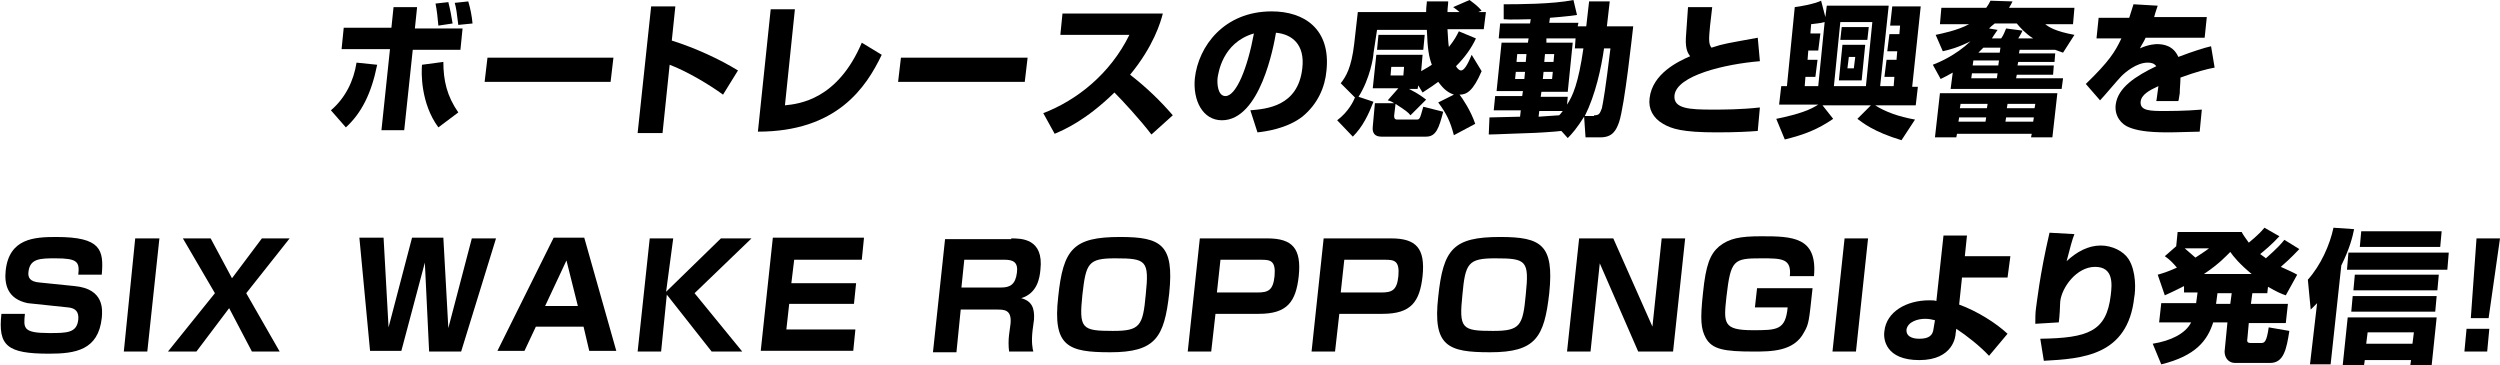
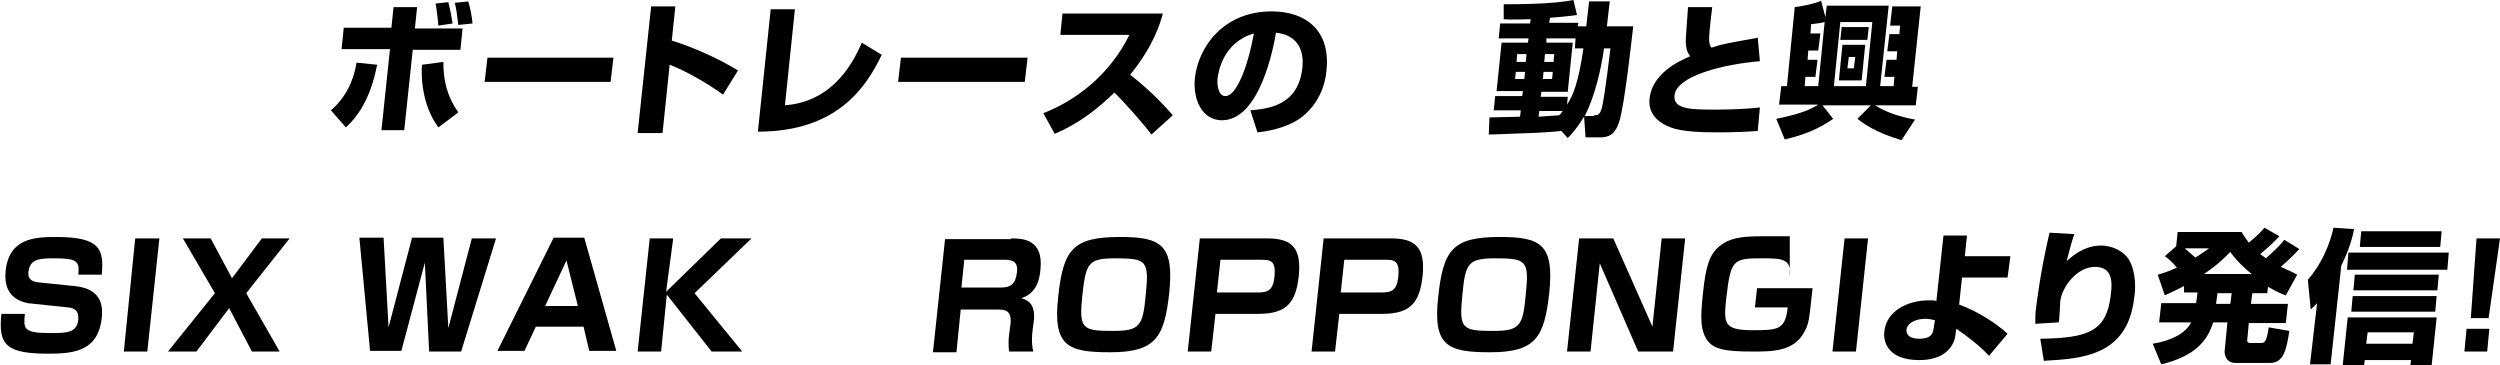
<svg xmlns="http://www.w3.org/2000/svg" version="1.1" id="レイヤー_1" x="0px" y="0px" viewBox="0 0 351.3 51.3" style="enable-background:new 0 0 351.3 51.3;" xml:space="preserve">
  <g>
    <path d="M46.5,15.5c2-1.7,3.2-4.1,3.6-6.7L53,9.1c-0.8,4-2.2,6.8-4.4,8.8L46.5,15.5z M58.6,1.1l-0.3,2.9H65l-0.3,3H58l-1.2,11.3   h-3.2l1.2-11.4H48l0.3-3h6.7l0.3-2.9H58.6z M62.3,8.7c0,2.6,0.5,4.8,2.1,7.1l-2.8,2.1c-2.5-3.4-2.4-7.7-2.3-8.8L62.3,8.7z    M61.6,3.6c-0.1-1.1-0.2-2.1-0.4-3.1l1.8-0.2c0.3,1.2,0.4,1.8,0.6,3L61.6,3.6z M64.4,3.5c-0.2-1.7-0.3-2.4-0.5-3.1l1.9-0.2   c0.3,1,0.5,2,0.6,3.1L64.4,3.5z" />
    <path d="M86.2,8.1l-0.4,3.4H68.1l0.4-3.4H86.2z" />
    <path d="M94.9,0.9l-0.5,4.8c3.2,1,6.7,2.6,9.3,4.2l-2.1,3.4c-1.9-1.4-5.1-3.3-7.5-4.2l-1,9.6h-3.5l1.9-17.8H94.9z" />
    <path d="M110.3,14.8c2-0.2,7.4-0.8,10.8-8.8l2.8,1.7c-2.2,4.6-6.3,10.8-17.4,10.8l1.8-17.2h3.4L110.3,14.8z" />
    <path d="M144.4,8.1l-0.4,3.4h-17.8l0.4-3.4H144.4z" />
    <path d="M146.6,15.9c4.7-1.8,9.4-5.5,12.1-11H149l0.3-3h14.1c-0.3,1.2-1.3,4.6-4.6,8.6c2.2,1.7,4.2,3.6,6,5.7l-3,2.7   c-1.6-2.1-4.1-4.8-5.2-5.9c-4,3.9-7,5.2-8.4,5.8L146.6,15.9z" />
    <path d="M175.7,15.5c2.2-0.2,6.7-0.5,7.3-5.9c0.4-3.4-1.5-4.8-3.7-5c-0.3,1.8-2.2,12.3-7.6,12.3c-2.7,0-4.1-2.8-3.8-5.9   c0.5-4.5,4.1-9.4,10.8-9.4c4.6,0,8.3,2.5,7.7,8.3c-0.2,2.3-1.2,4.7-3.4,6.5c-2.2,1.7-5.3,2.1-6.3,2.2L175.7,15.5z M171.1,10.9   c-0.1,0.8,0,2.6,1.1,2.6c1.5,0,3.1-3.9,4-8.8C171.7,6,171.2,10.4,171.1,10.9z" />
-     <path d="M196.5,12.4h-3.6l0.5-4.7h6.5l-0.2,2.3c0.9-0.5,1.2-0.7,1.5-0.9c-0.4-1.1-0.6-2.1-0.7-4.9h-7L193,7.5   c0,0.5-0.5,3.6-2.1,6.1l2.1,0.7c-0.7,1.8-1.5,3.5-2.9,4.9l-2.2-2.3c1.6-1.2,2.3-2.7,2.5-3.2l-2-2c0.7-0.9,1.5-2.1,1.9-5.6l0.5-4.4   h9.6c0-0.8,0.1-1.1,0.1-1.5h3c0,0.5-0.1,0.9-0.1,1.5h1.7c-0.1-0.1-0.6-0.5-0.9-0.7l2.3-1c0.8,0.6,1.2,0.9,1.7,1.5l-0.5,0.2h1.1   l-0.3,2.4h-5.1c0.1,1.5,0.1,1.9,0.2,2.5c0.8-1,1.1-1.6,1.4-2.2l2.4,1c-0.6,1.3-1.5,2.6-2.8,3.9c0.1,0.2,0.4,0.6,0.7,0.6   c0.6,0,1.2-1.5,1.5-2.2l1.4,2.3c-1.2,2.8-2.1,3.3-3.1,3.3c0.4,0.5,1.6,2.3,2.2,4.1l-3,1.6c-0.5-1.9-1-3-2.2-4.6l2.2-1.1   c-1.2-0.4-1.8-1.3-2.2-1.8c-0.4,0.3-1.1,0.8-2.2,1.5l-0.6-1l-0.1,0.5H198c1.4,0.7,2,1.2,2.4,1.5l-2.2,2.2c-0.3-0.4-0.7-0.7-2.1-1.6   l-0.2,1.7c0,0.4,0.2,0.5,0.4,0.5h2.7c0.5,0,0.5,0,1-1.8l2.8,0.7c-0.6,2.3-1,3.5-2.4,3.5h-6.3c-0.9,0-1.3-0.5-1.2-1.4l0.3-3.3h2.7   c-0.3-0.2-0.5-0.3-0.9-0.4L196.5,12.4z M193.7,4.9h6.5L200,7h-6.5L193.7,4.9z M195.5,9.4l-0.1,1.2h1.8l0.1-1.2H195.5z" />
    <path d="M219.4,18.4c-0.7,0.1-3.8,0.3-4.5,0.3c-0.7,0-4.8,0.2-5.7,0.2l0.1-2.4c0.6,0,3.6-0.1,4.3-0.1l0.1-0.9h-3.8l0.2-2h3.8   l0.1-0.7h-3.7L211,6h3.7l0.1-0.6h-4.2l0.2-2.1h4.2l0.1-0.6c-0.9,0-2.9,0.1-3.8,0l0-2.1c1.8,0,6.9,0,9.8-0.6l0.5,2.1   c-0.7,0.1-1.3,0.2-3.8,0.4l-0.1,0.7h4.1l-0.1,0.5h1.2l0.4-3.5h2.9l-0.4,3.5h3.7c-0.1,0.8-1.2,11.2-2,13.5c-0.4,1.1-0.9,2.1-2.6,2.1   h-2.1l-0.2-2.9c-1,1.6-1.7,2.4-2.3,3L219.4,18.4z M213,10.1l-0.1,1h1.3l0.1-1H213z M213.2,7.6l-0.1,1.1h1.3l0.1-1.1H213.2z    M216.3,15.6l-0.1,0.8c1.2-0.1,1.6-0.1,2.9-0.2c0.3-0.3,0.4-0.5,0.5-0.6H216.3z M221.3,6.8l0.1-1.4h-4.1L217.3,6h3.7l-0.7,6.9h-3.7   l-0.1,0.7h3.8l-0.1,1.1c0.8-1.2,1.6-3,2.3-7.9H221.3z M216.9,10.1l-0.1,1h1.3l0.1-1H216.9z M217.1,7.6L217,8.7h1.3l0.1-1.1H217.1z    M224,16.2c0.7,0,0.8-0.2,1.1-1c0.2-1,0.5-2.6,1.2-8.4h-0.9c-0.4,2.8-1.2,6.5-2.7,9.5H224z" />
    <path d="M240.6,1c-0.1,0.9-0.2,1.7-0.3,2.6c-0.2,2-0.2,2.6,0.2,3.1c1.8-0.6,2.2-0.6,6.5-1.4l0.3,3.3c-4.9,0.4-11.7,2-12,4.8   c-0.2,1.9,2.2,2,5.3,2c1.6,0,4,0,6.7-0.3l-0.3,3.3c-1.2,0.1-3.1,0.2-5.8,0.2c-4.8,0-6.3-0.5-7.5-1.2c-1.4-0.8-2.1-2.1-1.9-3.6   c0.4-3.5,4.1-5.2,5.7-5.9c-0.2-0.3-0.7-0.8-0.6-2.6c0.1-1.6,0.2-2.7,0.3-4.3H240.6z" />
    <path d="M256.5,2.4l0.2-1.6h8.7l-1.2,11.3h1.9l0.1-1.3h-1.4l0.3-2.4h1.4l0.1-1.2h-1.4l0.3-2.4h1.4l0.1-1.2h-1.4l0.3-2.7h4   l-1.2,11.3h0.8l-0.3,2.6h-5.7c1.4,0.9,3.3,1.6,5.6,2l-1.9,2.9c-4-1.2-5.5-2.5-6.2-3l1.9-1.9h-6.8l1.5,1.9c-2.2,1.5-4,2.2-6.8,2.9   l-1.2-2.9c3.4-0.7,4.8-1.3,5.9-2H250l0.3-2.6h0.8L252.2,1c0.8-0.1,2.6-0.4,3.7-0.9L256.5,2.4z M254.4,4.7h1.4l-0.3,2.4h-1.4   L254,8.4h1.4l-0.3,2.4h-1.4l-0.1,1.3h1.9l0.9-9c-0.7,0.2-1.3,0.2-1.9,0.3L254.4,4.7z M258.6,3.1l-0.9,9h4.5l0.9-9H258.6z    M258.9,6.3h3.2l-0.5,5h-3.2L258.9,6.3z M258.8,3.8h3.8l-0.2,1.8h-3.8L258.8,3.8z M259.8,8l-0.2,1.6h0.9l0.2-1.6H259.8z" />
-     <path d="M274.4,10.2c-0.7,0.4-1.1,0.6-1.7,0.9l-1.1-2c0.8-0.3,3.2-1.3,5.3-3.3c-1.8,0.9-3,1.2-3.9,1.4l-1-2.3   c0.9-0.2,3-0.6,4.7-1.5h-4.1l0.2-2.3h6.3c0.3-0.4,0.4-0.6,0.6-1l3.1,0.1c-0.2,0.4-0.3,0.6-0.5,0.9h9.2l-0.2,2.3h-3.9   c0.5,0.4,1.4,1,4.1,1.5l-1.6,2.5c-0.6-0.2-0.8-0.3-1.1-0.4l0,0h-5l-0.1,0.5h5.1l-0.1,1.2h-5.1l-0.1,0.5h5.1l-0.1,1.3h-5.1l-0.1,0.5   h6.6l-0.2,1.5h-15.6L274.4,10.2z M289.1,13.1l-0.7,6.2h-3l0.1-0.5H275l-0.1,0.5h-3l0.7-6.2H289.1z M275.3,16.5l-0.1,0.6h3.8   l0.1-0.6H275.3z M275.5,14.6l-0.1,0.6h3.8l0.1-0.6H275.5z M277.1,10.3l-0.1,0.7h3.6l0.1-0.7H277.1z M277.3,8.5l-0.1,0.7h3.6   l0.1-0.7H277.3z M281,7.4l0.1-0.7h-2.4c-0.3,0.3-0.5,0.5-0.7,0.7H281z M281.2,5.4c0.3-0.4,0.5-0.9,0.7-1.4l2.3,0.3   c-0.1,0.2-0.1,0.3-0.6,1.1h2.1c-1.1-0.7-1.8-1.5-2.3-2.1h-3.1c-0.4,0.3-0.6,0.5-0.8,0.7l1.2,0.2c-0.5,0.7-0.6,0.9-0.8,1.2H281.2z    M281.9,16.5l-0.1,0.6h3.9l0.1-0.6H281.9z M282.1,14.6l-0.1,0.6h3.9l0.1-0.6H282.1z" />
-     <path d="M303.2,0.8c-0.3,0.9-0.4,1.2-0.5,1.6h7.4l-0.3,2.9h-8.3c-0.2,0.5-0.5,0.9-0.8,1.5c1.3-0.6,2.3-0.6,2.4-0.6   c0.9,0,2.3,0.2,3,1.8c2.1-0.8,3.7-1.3,4.6-1.5l0.5,3c-1.1,0.2-2.6,0.6-4.8,1.4c0,0.7-0.1,1.5-0.1,2.2c-0.1,0.5-0.1,0.8-0.2,1.1H303   c0.1-0.4,0.1-0.8,0.3-2.1c-1.3,0.6-2.4,1.2-2.5,2.2c-0.1,1.3,1.4,1.3,3.5,1.3c0.2,0,2.8,0,5.1-0.2l-0.3,3.1   c-3.7,0.1-4.1,0.1-4.5,0.1c-3,0-4.4-0.3-5.4-0.7c-1.1-0.4-2.1-1.6-1.9-3.2c0.3-2.4,2.8-4,5.7-5.4c-0.3-0.4-0.7-0.5-1.2-0.5   c-1.6,0-3.2,1.4-3.7,1.9c-0.5,0.5-2.5,2.9-3,3.4l-2-2.3c3.3-3.2,4.1-4.5,5-6.4h-3.5l0.3-2.9h4.3c0.2-0.7,0.4-1.2,0.6-1.9L303.2,0.8   z" />
    <path d="M11,38.6c0.2-1.8-0.1-2.3-3.2-2.3c-2.1,0-3.6,0-3.8,1.9c-0.1,0.8,0.2,1.4,1.6,1.5l4.9,0.5c4.2,0.4,3.9,3.4,3.8,4.5   c-0.5,4.5-3.7,5-7.4,5c-5.9,0-7.2-1.1-6.7-5.6h3.3c-0.2,2-0.3,2.7,3.4,2.7c2.5,0,3.9,0,4.1-1.9c0.1-1.1-0.4-1.6-1.4-1.7l-5.7-0.6   C1,42,0.6,39.9,0.8,38c0.5-4.5,4-4.7,7.1-4.7c6.3,0,6.7,1.8,6.4,5.3H11z" />
    <path d="M22.4,33.5l-1.7,15.9h-3.3L19,33.5H22.4z" />
    <path d="M29.6,33.5l3,5.6l4.2-5.6h3.9l-6.1,7.7l4.7,8.2h-3.9l-3.2-6.1l-4.6,6.1h-4l6.6-8.2l-4.5-7.7H29.6z" />
    <path d="M59.7,36.9l-3.3,12.4H52l-1.5-15.9h3.4l0.7,12.6l3.3-12.6h4.4L63,46.1l3.3-12.6h3.4l-4.9,15.9h-4.5L59.7,36.9z" />
    <path d="M82,45.9h-6.7l-1.6,3.4h-3.8l7.9-15.9h4.3l4.5,15.9h-3.8L82,45.9z M76.6,43h4.6l-1.6-6.4L76.6,43z" />
    <path d="M101.3,33.5h4.3l-8,7.7l6.7,8.2h-4.3l-6.3-8l-0.8,8h-3.3l1.7-15.9h3.3L93.6,41L101.3,33.5z" />
-     <path d="M121.4,33.5l-0.3,3h-9.5l-0.4,3.3h9.1l-0.3,2.9h-9.1l-0.4,3.6h9.7l-0.3,3h-13l1.7-15.9H121.4z" />
    <path d="M142.1,33.5c1.4,0,4.6,0,4.1,4.4c-0.1,1.1-0.4,3.3-2.7,4c1.5,0.4,1.9,1.4,1.8,3l-0.2,1.5c-0.2,1.7,0,2.6,0.1,3h-3.4   c-0.1-0.7-0.1-1.7,0-2.4l0.2-1.5c0.2-2-0.9-2-1.9-2h-5.1l-0.6,6h-3.3l1.7-15.9H142.1z M135.5,36.5l-0.4,3.9h5.6   c1.2,0,2-0.4,2.2-2.1c0.2-1.5-0.6-1.8-1.7-1.8H135.5z" />
    <path d="M164.3,41.2c-0.7,6.2-1.9,8.3-8.3,8.3c-5.9,0-8.1-0.8-7.3-7.8c0.7-6.7,2.1-8.4,8.7-8.4C163.2,33.3,165,34.4,164.3,41.2z    M156.7,36.3c-3.8,0-4.1,0.7-4.6,5.1c-0.5,4.8-0.1,5.1,4.3,5.1c3.8,0,4.2-0.7,4.6-5.1C161.5,36.6,161.1,36.3,156.7,36.3z" />
    <path d="M178.1,33.5c3.5,0,4.8,1.4,4.4,5.3c-0.4,3.6-1.6,5.3-5.6,5.3h-6.1l-0.6,5.3h-3.3l1.7-15.9H178.1z M171.5,36.5l-0.5,4.6h5.7   c1.5,0,2.2-0.3,2.4-2.3c0.2-2.2-0.6-2.3-1.9-2.3H171.5z" />
    <path d="M195.5,33.5c3.5,0,4.8,1.4,4.4,5.3c-0.4,3.6-1.6,5.3-5.6,5.3h-6.1l-0.6,5.3h-3.3l1.7-15.9H195.5z M188.9,36.5l-0.5,4.6h5.7   c1.5,0,2.2-0.3,2.4-2.3c0.2-2.2-0.6-2.3-1.9-2.3H188.9z" />
    <path d="M217.7,41.2c-0.7,6.2-1.9,8.3-8.3,8.3c-5.9,0-8.1-0.8-7.3-7.8c0.7-6.7,2.1-8.4,8.7-8.4C216.6,33.3,218.4,34.4,217.7,41.2z    M210.1,36.3c-3.8,0-4.2,0.7-4.6,5.1c-0.5,4.8-0.1,5.1,4.3,5.1c3.8,0,4.2-0.7,4.6-5.1C214.9,36.6,214.5,36.3,210.1,36.3z" />
    <path d="M226.7,33.5l5.5,12.4l1.3-12.4h3.3l-1.7,15.9h-4.9L224.8,37l-1.3,12.4h-3.3l1.7-15.9H226.7z" />
-     <path d="M251.5,38.9c0.3-2.6-1.1-2.6-4-2.6c-3.9,0-4.3,0.2-4.9,5.4c-0.4,3.7-0.5,4.7,3.7,4.7c3.4,0,4.6,0,4.9-3.2h-4.6l0.3-2.7h7.8   c-0.5,4.6-0.5,5-1.2,6.2c-1.4,2.7-4.6,2.7-7.1,2.7c-4.1,0-5.8-0.3-6.7-1.9c-0.7-1.3-0.8-2.6-0.4-6.3c0.4-4,1-5.5,2.3-6.6   c1.4-1.1,2.9-1.4,5.9-1.4c4.4,0,7.9,0.1,7.4,5.6H251.5z" />
+     <path d="M251.5,38.9c0.3-2.6-1.1-2.6-4-2.6c-3.9,0-4.3,0.2-4.9,5.4c-0.4,3.7-0.5,4.7,3.7,4.7c3.4,0,4.6,0,4.9-3.2h-4.6l0.3-2.7h7.8   c-0.5,4.6-0.5,5-1.2,6.2c-1.4,2.7-4.6,2.7-7.1,2.7c-4.1,0-5.8-0.3-6.7-1.9c-0.7-1.3-0.8-2.6-0.4-6.3c0.4-4,1-5.5,2.3-6.6   c1.4-1.1,2.9-1.4,5.9-1.4H251.5z" />
    <path d="M262.5,33.5l-1.7,15.9h-3.3l1.7-15.9H262.5z" />
    <path d="M282.1,39h-6.4l-0.4,3.8c2.5,0.9,5.2,2.6,6.8,4.1l-2.6,3.1c-1.3-1.4-3.1-2.8-4.6-3.8l-0.1,0.7c0,0.3-0.3,3.7-5.1,3.7   c-4.7,0-5.1-2.9-4.9-4.1c0.3-2.7,3.1-4.3,6.3-4.3c0.5,0,0.7,0,1,0.1l1-9.2h3.3l-0.3,2.9h6.4L282.1,39z M271.9,45   c-0.4-0.1-0.8-0.2-1.4-0.2c-1,0-2.4,0.4-2.6,1.5c-0.1,1.3,1.5,1.3,1.8,1.3c1.4,0,1.9-0.5,2-1.4L271.9,45z" />
    <path d="M291.5,32.9c-0.3,0.7-0.6,1.9-1.1,3.8c1.4-1.3,3-2.2,4.8-2.2c1.6,0,3.2,0.8,3.9,1.9c1.1,1.7,1,4.4,0.8,5.4   c-0.9,8.2-7.3,8.6-12.7,8.9l-0.5-3.1c6.7-0.1,9.3-1,9.9-6.1c0.2-1.6,0.4-4-2.2-4c-2.6,0-4.7,2.9-4.9,4.9c0,0.4-0.1,2.3-0.2,2.9   l-3.3,0.2c0-0.6,0-1.6,0.1-2.2c0.1-0.6,0.5-4.6,1.9-10.6L291.5,32.9z" />
    <path d="M306.9,40.2c-1.4,0.7-2,1-2.7,1.3l-1-2.9c0.7-0.2,1.4-0.4,2.7-1c-0.6-0.7-1.1-1.2-1.7-1.6l1.6-1.4l0.2-2h9   c0.2,0.4,0.5,0.8,1,1.5c0.2-0.2,1.3-1,2.2-2.1l2.1,1.2c-1,1.1-2.2,2.1-2.7,2.5c0.5,0.4,0.6,0.4,0.8,0.6c1.7-1.5,2.2-2.1,2.6-2.6   l2.1,1.3c-0.4,0.4-1.1,1.2-2.6,2.5c1.1,0.5,1.8,0.8,2.3,1.1l-1.6,2.9c-0.6-0.2-1.3-0.5-2.5-1.2l-0.1,0.9h-2.1l-0.2,1.5h5.2   l-0.3,2.7h-5.2l-0.2,2.2c-0.1,0.5,0.1,0.6,0.5,0.6h1.4c0.5,0,0.8-0.1,1.1-2.2l2.9,0.5c-0.4,2.6-0.8,4.5-2.7,4.5h-4.9   c-1.1,0-1.5-0.9-1.5-1.6l0.4-4.1H311c-0.8,2.5-2.4,4.7-7.3,5.9l-1.2-2.9c2.5-0.4,4.6-1.4,5.4-3h-4.5l0.3-2.7h4.9l0.2-1.5h-1.9   L306.9,40.2z M307,34.9c0.5,0.4,1,0.9,1.5,1.3c0.9-0.6,1.4-0.9,1.9-1.3H307z M316.4,38.5c-1.7-1.4-2.6-2.5-3-3.1   c-0.6,0.6-1.6,1.7-3.7,3.1H316.4z M311.6,41.2l-0.2,1.5h2l0.2-1.5H311.6z" />
    <path d="M325.6,42.6c-0.4,0.4-0.5,0.5-0.9,0.9l-0.4-4.2c1.8-2,3.1-4.9,3.6-7.3l2.9,0.2c-0.2,1-0.6,2.7-1.8,5.1l-1.5,13.9h-2.9   L325.6,42.6z M342.4,44.6l-0.7,6.7h-3l0.1-0.7h-6.5l-0.1,0.7h-3l0.7-6.7H342.4z M344.1,35.5l-0.2,2.4h-14.1l0.2-2.4H344.1z    M342.4,41.6l-0.2,2.2h-11.8l0.2-2.2H342.4z M342.7,38.6l-0.2,2.2h-11.8l0.2-2.2H342.7z M343.1,32.5l-0.2,2.2h-11.3l0.2-2.2H343.1z    M332.7,46.7l-0.2,1.6h6.5l0.2-1.6H332.7z" />
    <path d="M349.8,46.2l-0.3,3.2h-3.2l0.3-3.2H349.8z M351.3,33.5l-1.6,11.2h-2.5l0.8-11.2H351.3z" />
  </g>
</svg>